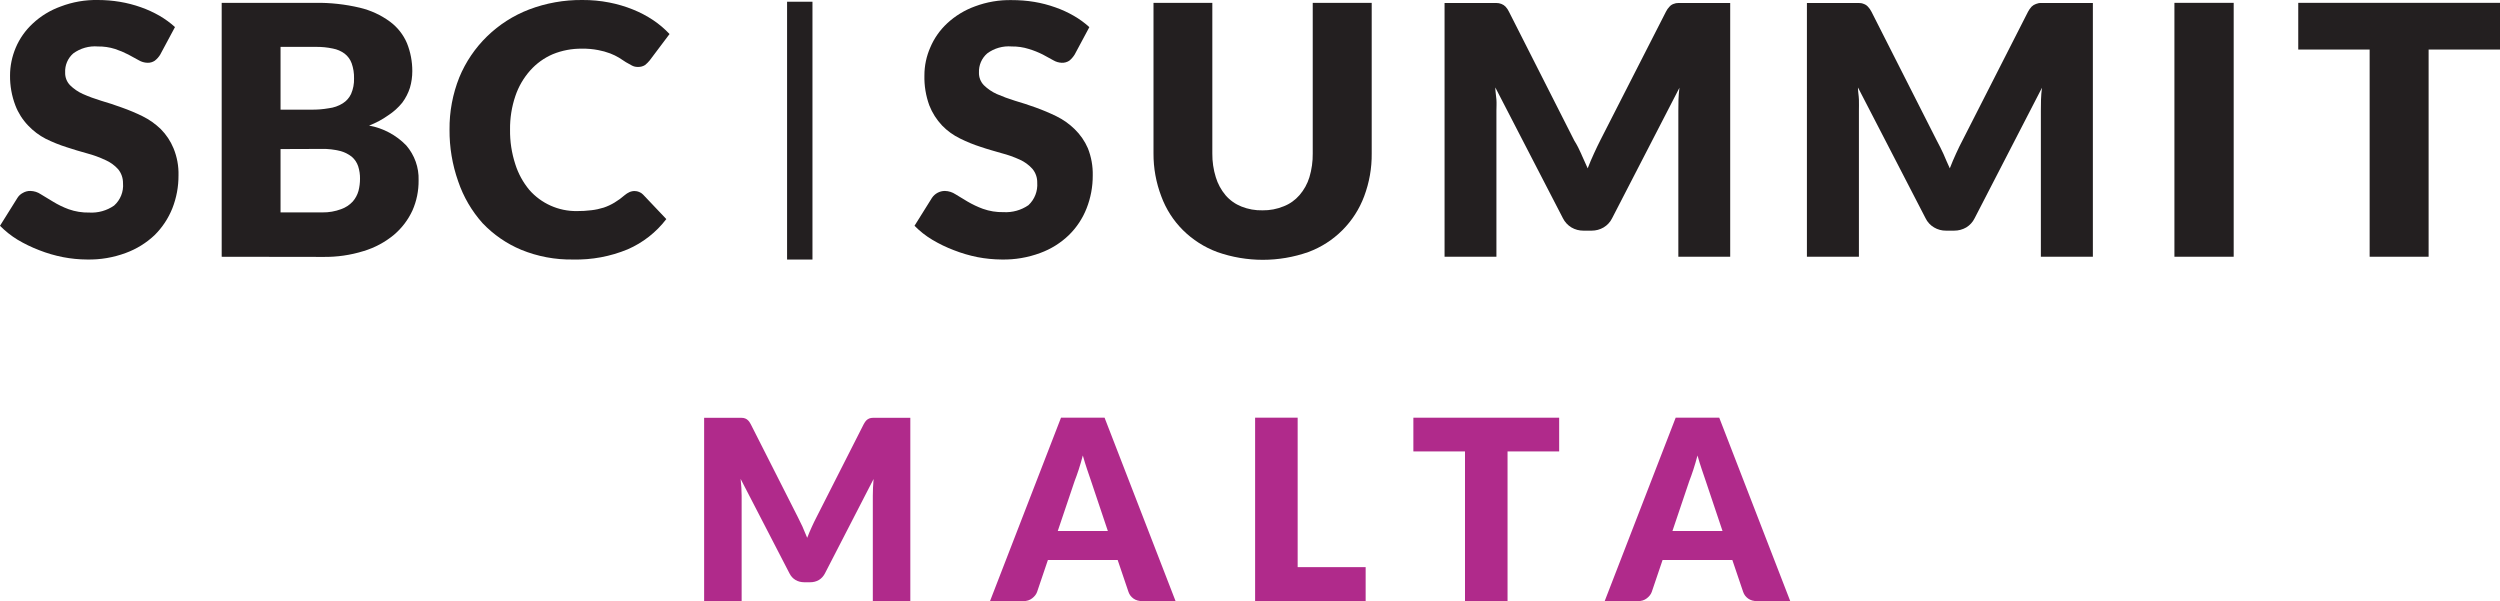
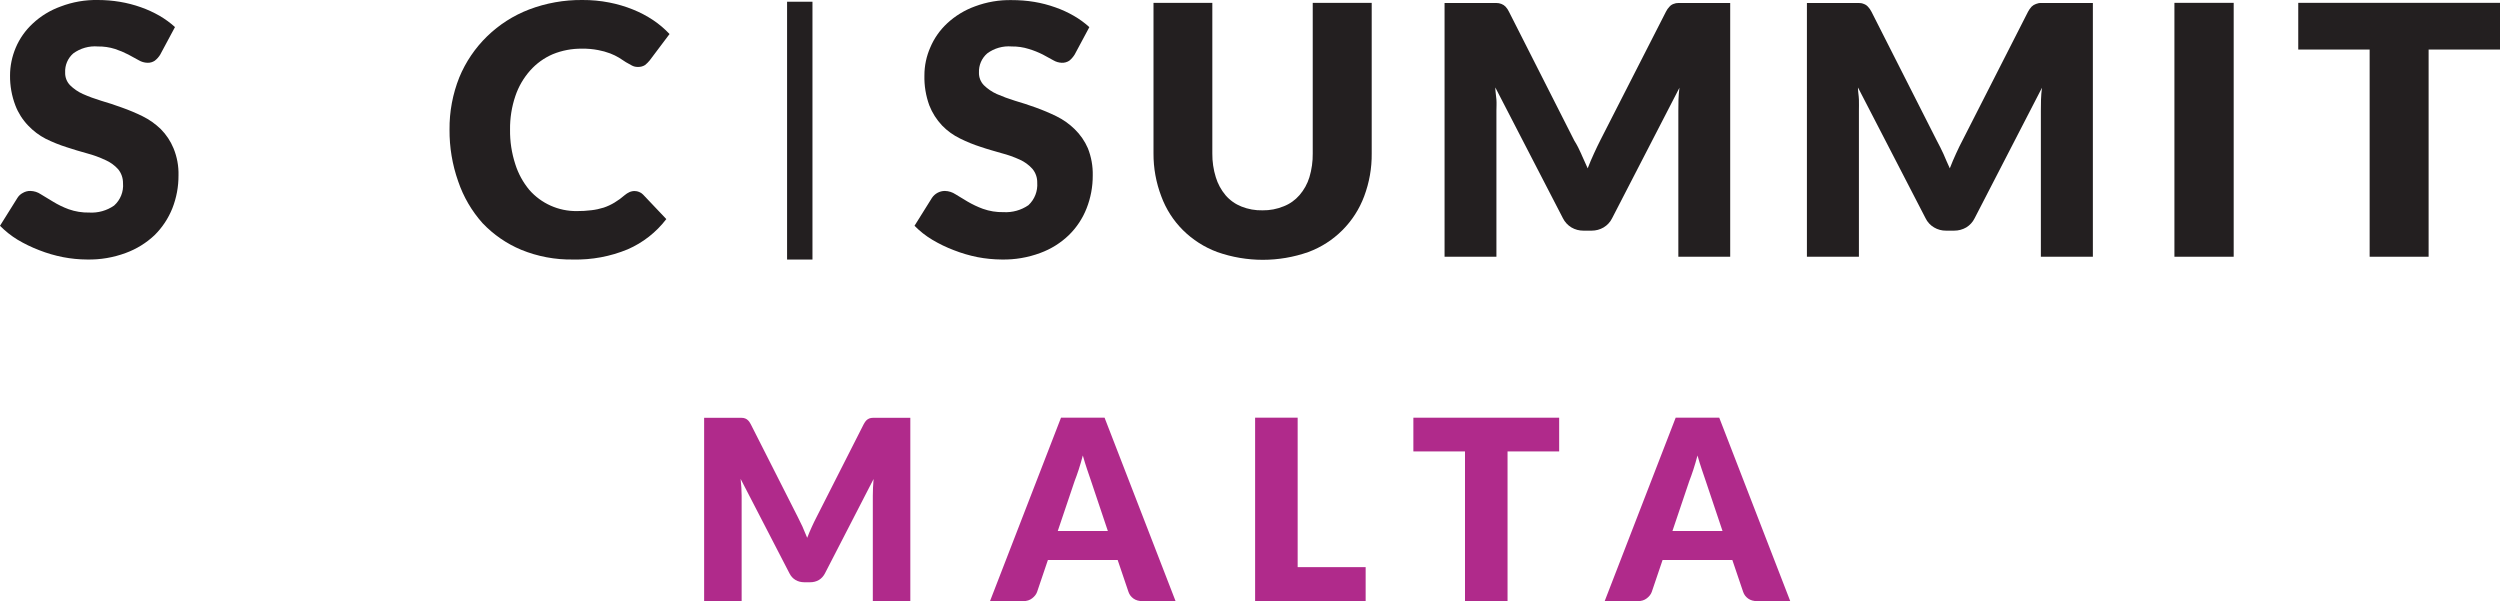
<svg xmlns="http://www.w3.org/2000/svg" id="Layer_2" data-name="Layer 2" viewBox="0 0 853.79 205.3">
  <defs>
    <style>
      .cls-1 {
        fill: #b02a8b;
      }

      .cls-2 {
        fill: #231f20;
      }
    </style>
  </defs>
  <g id="Isolation_Mode" data-name="Isolation Mode">
    <g>
      <g>
        <path class="cls-1" d="M274.14,180.05c.53,1.18,1.04,2.38,1.53,3.62.49-1.26,1-2.49,1.55-3.68.54-1.19,1.1-2.35,1.68-3.46l16.08-31.68c.29-.54.58-.97.88-1.27.3-.3.64-.52,1.01-.67.37-.14.79-.22,1.27-.22h12.75v62.61h-12.81v-36.03c0-1.75.09-3.64.26-5.68l-16.6,32.21c-.52,1-1.21,1.76-2.09,2.28s-1.87.77-2.99.77h-1.98c-1.12,0-2.11-.26-2.99-.77-.88-.52-1.57-1.27-2.08-2.28l-16.68-32.25c.11,1,.2,2,.26,2.99s.09,1.9.09,2.73v36.03h-12.81v-62.61h12.75c.47,0,.9.07,1.27.22.37.14.71.37,1.01.67.3.3.59.72.88,1.27l16.12,31.81c.57,1.09,1.12,2.22,1.66,3.4h-.02Z" />
        <path class="cls-1" d="M401.49,205.3h-11.27c-1.26,0-2.3-.29-3.12-.88-.82-.59-1.38-1.34-1.7-2.26l-3.7-10.92h-23.82l-3.7,10.92c-.29.8-.85,1.53-1.68,2.17-.83.65-1.85.97-3.05.97h-11.35l24.25-62.65h14.88l24.25,62.65h.01ZM361.24,181.35h17.11l-5.76-17.16c-.37-1.09-.81-2.37-1.31-3.85-.5-1.48-1-3.07-1.48-4.79-.46,1.75-.93,3.37-1.42,4.86-.49,1.49-.95,2.78-1.38,3.87l-5.76,17.07h0Z" />
        <path class="cls-1" d="M443.17,193.69h23.22v11.61h-37.75v-62.65h14.53v51.04Z" />
        <path class="cls-1" d="M532.48,142.65v11.52h-17.63v51.13h-14.53v-51.13h-17.63v-11.52h49.79Z" />
        <path class="cls-1" d="M611.41,205.3h-11.27c-1.26,0-2.3-.29-3.12-.88-.82-.59-1.38-1.34-1.7-2.26l-3.7-10.92h-23.82l-3.7,10.92c-.29.8-.85,1.53-1.68,2.17-.83.65-1.85.97-3.05.97h-11.35l24.25-62.65h14.88l24.25,62.65h.01ZM571.16,181.35h17.11l-5.76-17.16c-.37-1.09-.81-2.37-1.31-3.85-.5-1.48-1-3.07-1.48-4.79-.46,1.75-.93,3.37-1.42,4.86s-.95,2.78-1.38,3.87l-5.76,17.07Z" />
      </g>
      <rect class="cls-2" x="268.8" y=".59" width="8.67" height="88.05" />
      <path class="cls-2" d="M367.04,18.59c-.5.81-1.12,1.54-1.86,2.14-.76.5-1.66.75-2.57.71-1.02-.04-2.02-.33-2.9-.86l-3.57-1.95c-1.53-.77-3.12-1.41-4.76-1.9-1.89-.6-3.87-.89-5.86-.86-2.99-.25-5.97.59-8.38,2.38-1.88,1.63-2.91,4.04-2.81,6.52-.05,1.61.55,3.17,1.67,4.33,1.28,1.25,2.76,2.26,4.38,3,2.02.88,4.08,1.64,6.19,2.29,2.33.67,4.76,1.48,7.14,2.33,2.42.87,4.79,1.87,7.1,3,2.28,1.12,4.37,2.6,6.19,4.38,1.92,1.86,3.46,4.07,4.52,6.52,1.17,2.95,1.74,6.11,1.67,9.29.02,3.84-.69,7.66-2.1,11.24-1.35,3.44-3.41,6.56-6.05,9.14-2.79,2.69-6.12,4.77-9.76,6.1-4.22,1.57-8.69,2.33-13.19,2.24-2.76-.02-5.52-.29-8.24-.81-2.76-.55-5.47-1.35-8.1-2.38-2.56-.97-5.03-2.16-7.38-3.57-2.21-1.32-4.24-2.92-6.05-4.76l5.95-9.52c.99-1.48,2.65-2.38,4.43-2.38,1.29.03,2.54.43,3.62,1.14l4.1,2.48c1.67.98,3.42,1.81,5.24,2.48,2.26.81,4.65,1.19,7.05,1.14,3.03.17,6.03-.66,8.52-2.38,2.11-1.97,3.21-4.79,3-7.67.04-1.74-.55-3.43-1.67-4.76-1.21-1.34-2.69-2.41-4.33-3.14-2-.91-4.07-1.64-6.19-2.19-2.29-.67-4.76-1.33-7.1-2.14-2.42-.77-4.77-1.73-7.05-2.86-2.29-1.11-4.37-2.61-6.14-4.43-1.89-2-3.38-4.34-4.38-6.9-1.19-3.28-1.76-6.75-1.67-10.24,0-3.28.68-6.52,2-9.52,1.31-3.12,3.28-5.93,5.76-8.24,2.75-2.56,5.99-4.53,9.52-5.81,3.99-1.49,8.22-2.22,12.48-2.14,2.62,0,5.23.19,7.81.62,2.43.41,4.82,1.03,7.14,1.86,2.2.76,4.32,1.74,6.33,2.9,1.9,1.09,3.67,2.38,5.29,3.86l-5,9.33h0Z" />
      <path class="cls-2" d="M431.18,71.83c2.48.04,4.94-.43,7.24-1.38,2.08-.81,3.92-2.12,5.38-3.81,1.54-1.77,2.69-3.85,3.38-6.1.79-2.64,1.18-5.39,1.14-8.14V.97h20.14v51.43c.06,4.99-.82,9.95-2.57,14.62-3.28,8.82-10.23,15.77-19.05,19.05-10.08,3.55-21.07,3.55-31.14,0-4.39-1.63-8.38-4.18-11.71-7.48-3.27-3.26-5.79-7.19-7.38-11.52-1.79-4.68-2.7-9.65-2.67-14.67V.97h20.09v51.43c-.03,2.76.37,5.51,1.19,8.14.68,2.25,1.82,4.34,3.33,6.14,1.47,1.71,3.33,3.03,5.43,3.86,2.28.91,4.73,1.35,7.19,1.29h.01Z" />
      <path class="cls-2" d="M540.08,52.73c.76,1.65,1.48,3.24,2.14,4.76.67-1.71,1.38-3.43,2.14-5.05s1.52-3.29,2.29-4.76l22.29-43.67c.32-.65.73-1.25,1.24-1.76.36-.41.82-.72,1.33-.9.56-.24,1.16-.35,1.76-.33h17.62v86.66h-17.71v-49.86c0-2.43,0-5.05.38-7.86l-23,44.57c-.64,1.31-1.65,2.4-2.9,3.14-1.24.73-2.66,1.11-4.1,1.1h-2.76c-1.46.02-2.89-.36-4.14-1.1-1.24-.75-2.25-1.84-2.9-3.14l-23.09-44.67c0,1.43.29,2.81.38,4.14.1,1.33,0,2.67,0,3.81v49.86h-17.71V1.02h17.67c.6,0,1.2.1,1.76.33.52.2.99.51,1.38.9.49.52.89,1.11,1.19,1.76l22.33,44.05c.95,1.48,1.71,3.05,2.43,4.67h-.02Z" />
      <path class="cls-2" d="M663.79,52.73c.71,1.67,1.43,3.33,2.1,4.76.67-1.71,1.38-3.43,2.14-5.05s1.52-3.29,2.33-4.76l22.24-43.67c.33-.64.75-1.23,1.24-1.76.42-.4.92-.71,1.48-.9.56-.23,1.16-.35,1.76-.33h17.67v86.66h-17.76v-49.86c0-2.43,0-5.05.38-7.86l-23,44.57c-.64,1.3-1.63,2.39-2.86,3.14-1.26.73-2.69,1.11-4.14,1.1h-2.76c-1.44.02-2.86-.36-4.1-1.1-1.26-.74-2.27-1.83-2.9-3.14l-23.09-44.67c0,1.43.29,2.81.33,4.14.05,1.33,0,2.67,0,3.81v49.86h-17.76V1.02h17.67c.6-.02,1.21.09,1.76.33.53.18,1,.49,1.38.9.5.52.92,1.11,1.24,1.76l22.33,44.05c.81,1.48,1.57,3.05,2.33,4.67h0Z" />
      <path class="cls-2" d="M762.84,87.68h-20.24V.97h20.24v86.71Z" />
      <path class="cls-2" d="M853.79.97v15.95h-24.38v70.76h-20.14V16.92h-24.38V.97h68.9Z" />
      <path class="cls-2" d="M54.76,18.59c-.5.83-1.14,1.55-1.9,2.14-.74.5-1.63.75-2.52.71-1.04-.03-2.06-.33-2.95-.86l-3.57-1.95c-1.45-.75-2.97-1.39-4.52-1.9-1.89-.6-3.87-.89-5.86-.86-3-.25-6,.6-8.43,2.38-1.87,1.64-2.88,4.04-2.76,6.52-.05,1.61.55,3.17,1.67,4.33,1.27,1.26,2.75,2.27,4.38,3,2.01.89,4.08,1.65,6.19,2.29,2.33.67,4.76,1.48,7.1,2.33,2.44.86,4.82,1.86,7.14,3,2.28,1.13,4.36,2.61,6.19,4.38,1.85,1.87,3.33,4.09,4.33,6.52,1.21,2.94,1.8,6.1,1.71,9.29.02,3.84-.69,7.66-2.1,11.24-1.37,3.43-3.43,6.54-6.05,9.14-2.83,2.68-6.19,4.76-9.86,6.1-4.22,1.57-8.69,2.33-13.19,2.24-2.77-.01-5.52-.29-8.24-.81-2.78-.55-5.51-1.34-8.14-2.38-2.56-.98-5.03-2.17-7.38-3.57-2.19-1.34-4.2-2.94-6-4.76l5.95-9.52c.45-.73,1.09-1.32,1.86-1.71.78-.46,1.67-.69,2.57-.67,1.28.03,2.52.42,3.57,1.14l4.1,2.48c1.7,1.05,3.51,1.93,5.38,2.62,2.26.81,4.65,1.19,7.05,1.14,3.01.18,6-.66,8.48-2.38,2.17-1.93,3.3-4.77,3.05-7.67.02-1.73-.57-3.42-1.67-4.76-1.22-1.35-2.71-2.42-4.38-3.14-1.98-.93-4.03-1.68-6.14-2.24-2.33-.67-4.76-1.33-7.1-2.14-2.43-.77-4.81-1.73-7.1-2.86-2.24-1.16-4.27-2.69-6-4.52-1.91-1.99-3.4-4.33-4.38-6.9-1.23-3.25-1.85-6.71-1.81-10.19,0-3.27.68-6.51,1.95-9.52,1.33-3.13,3.31-5.93,5.81-8.24,2.74-2.57,5.99-4.54,9.52-5.81C24.77.67,29.09-.08,33.43,0c2.52,0,5.04.21,7.52.62,2.45.41,4.85,1.03,7.19,1.86,2.19.77,4.31,1.75,6.33,2.9,1.89,1.1,3.66,2.39,5.29,3.86l-5,9.33h0Z" />
-       <path class="cls-2" d="M75.71,87.68V.97h31.9c5.14-.08,10.28.48,15.29,1.67,3.71.88,7.21,2.5,10.29,4.76,2.56,1.9,4.57,4.44,5.81,7.38,1.21,3.03,1.82,6.26,1.81,9.52,0,1.92-.27,3.83-.81,5.67-.58,1.83-1.47,3.55-2.62,5.1-1.35,1.67-2.96,3.12-4.76,4.29-2.03,1.45-4.24,2.63-6.57,3.52,4.82.88,9.25,3.24,12.67,6.76,2.87,3.31,4.39,7.58,4.24,11.95.04,3.54-.67,7.05-2.1,10.29-1.47,3.19-3.61,6.01-6.29,8.29-3.05,2.53-6.58,4.43-10.38,5.57-4.48,1.4-9.16,2.07-13.86,2l-34.62-.05h0ZM95.81,37.45h10.48c2.01.03,4.02-.13,6-.48,1.69-.2,3.32-.77,4.76-1.67,1.25-.78,2.24-1.9,2.86-3.24.72-1.67,1.06-3.47,1-5.29.04-1.75-.23-3.49-.81-5.14-.47-1.3-1.29-2.44-2.38-3.29-1.2-.89-2.58-1.49-4.05-1.76-1.93-.41-3.89-.6-5.86-.57h-12v21.43h0ZM95.81,50.92v21.62h14.29c2.18.03,4.34-.34,6.38-1.1,1.53-.53,2.9-1.43,4-2.62.91-1.05,1.57-2.28,1.95-3.62.34-1.34.52-2.71.52-4.1.03-1.45-.18-2.9-.62-4.29-.41-1.25-1.15-2.37-2.14-3.24-1.18-.94-2.54-1.62-4-2-2.07-.52-4.2-.76-6.33-.71l-14.05.05h0Z" />
      <path class="cls-2" d="M216.8,65.25c.49,0,.98.1,1.43.29.53.19,1,.5,1.38.9l7.95,8.38c-3.45,4.51-7.99,8.07-13.19,10.33-5.91,2.45-12.27,3.63-18.67,3.48-6.07.1-12.1-1.03-17.71-3.33-4.98-2.08-9.47-5.18-13.19-9.09-3.71-4.15-6.54-9.01-8.33-14.29-2-5.67-3-11.65-2.95-17.67-.06-6.1,1.08-12.15,3.33-17.81,2.18-5.28,5.42-10.06,9.52-14.05,4.1-3.98,8.96-7.09,14.29-9.14C186.48,1.04,192.67-.06,198.9,0c3.08-.02,6.16.27,9.19.86,2.75.54,5.45,1.33,8.05,2.38,2.42.97,4.73,2.18,6.9,3.62,2.05,1.37,3.93,2.97,5.62,4.76l-6.81,9.05c-.46.55-.97,1.06-1.52,1.52-.75.48-1.63.71-2.52.67-.7.01-1.38-.15-2-.48l-2.05-1.14-2.33-1.52c-.97-.58-1.99-1.07-3.05-1.48-1.33-.5-2.7-.88-4.1-1.14-1.82-.35-3.67-.51-5.52-.48-3.43-.04-6.83.6-10,1.9-2.95,1.27-5.58,3.17-7.71,5.57-2.25,2.54-3.97,5.5-5.05,8.71-1.25,3.7-1.86,7.58-1.81,11.48-.06,4.03.56,8.03,1.81,11.86,1.01,3.18,2.63,6.14,4.76,8.71,4.08,4.66,10,7.3,16.19,7.24,1.67.01,3.34-.08,5-.29,1.44-.16,2.86-.47,4.24-.9,1.28-.43,2.51-1.01,3.67-1.71,1.25-.75,2.43-1.61,3.52-2.57.48-.4,1-.74,1.57-1,.58-.26,1.22-.39,1.86-.38h0Z" />
    </g>
  </g>
</svg>